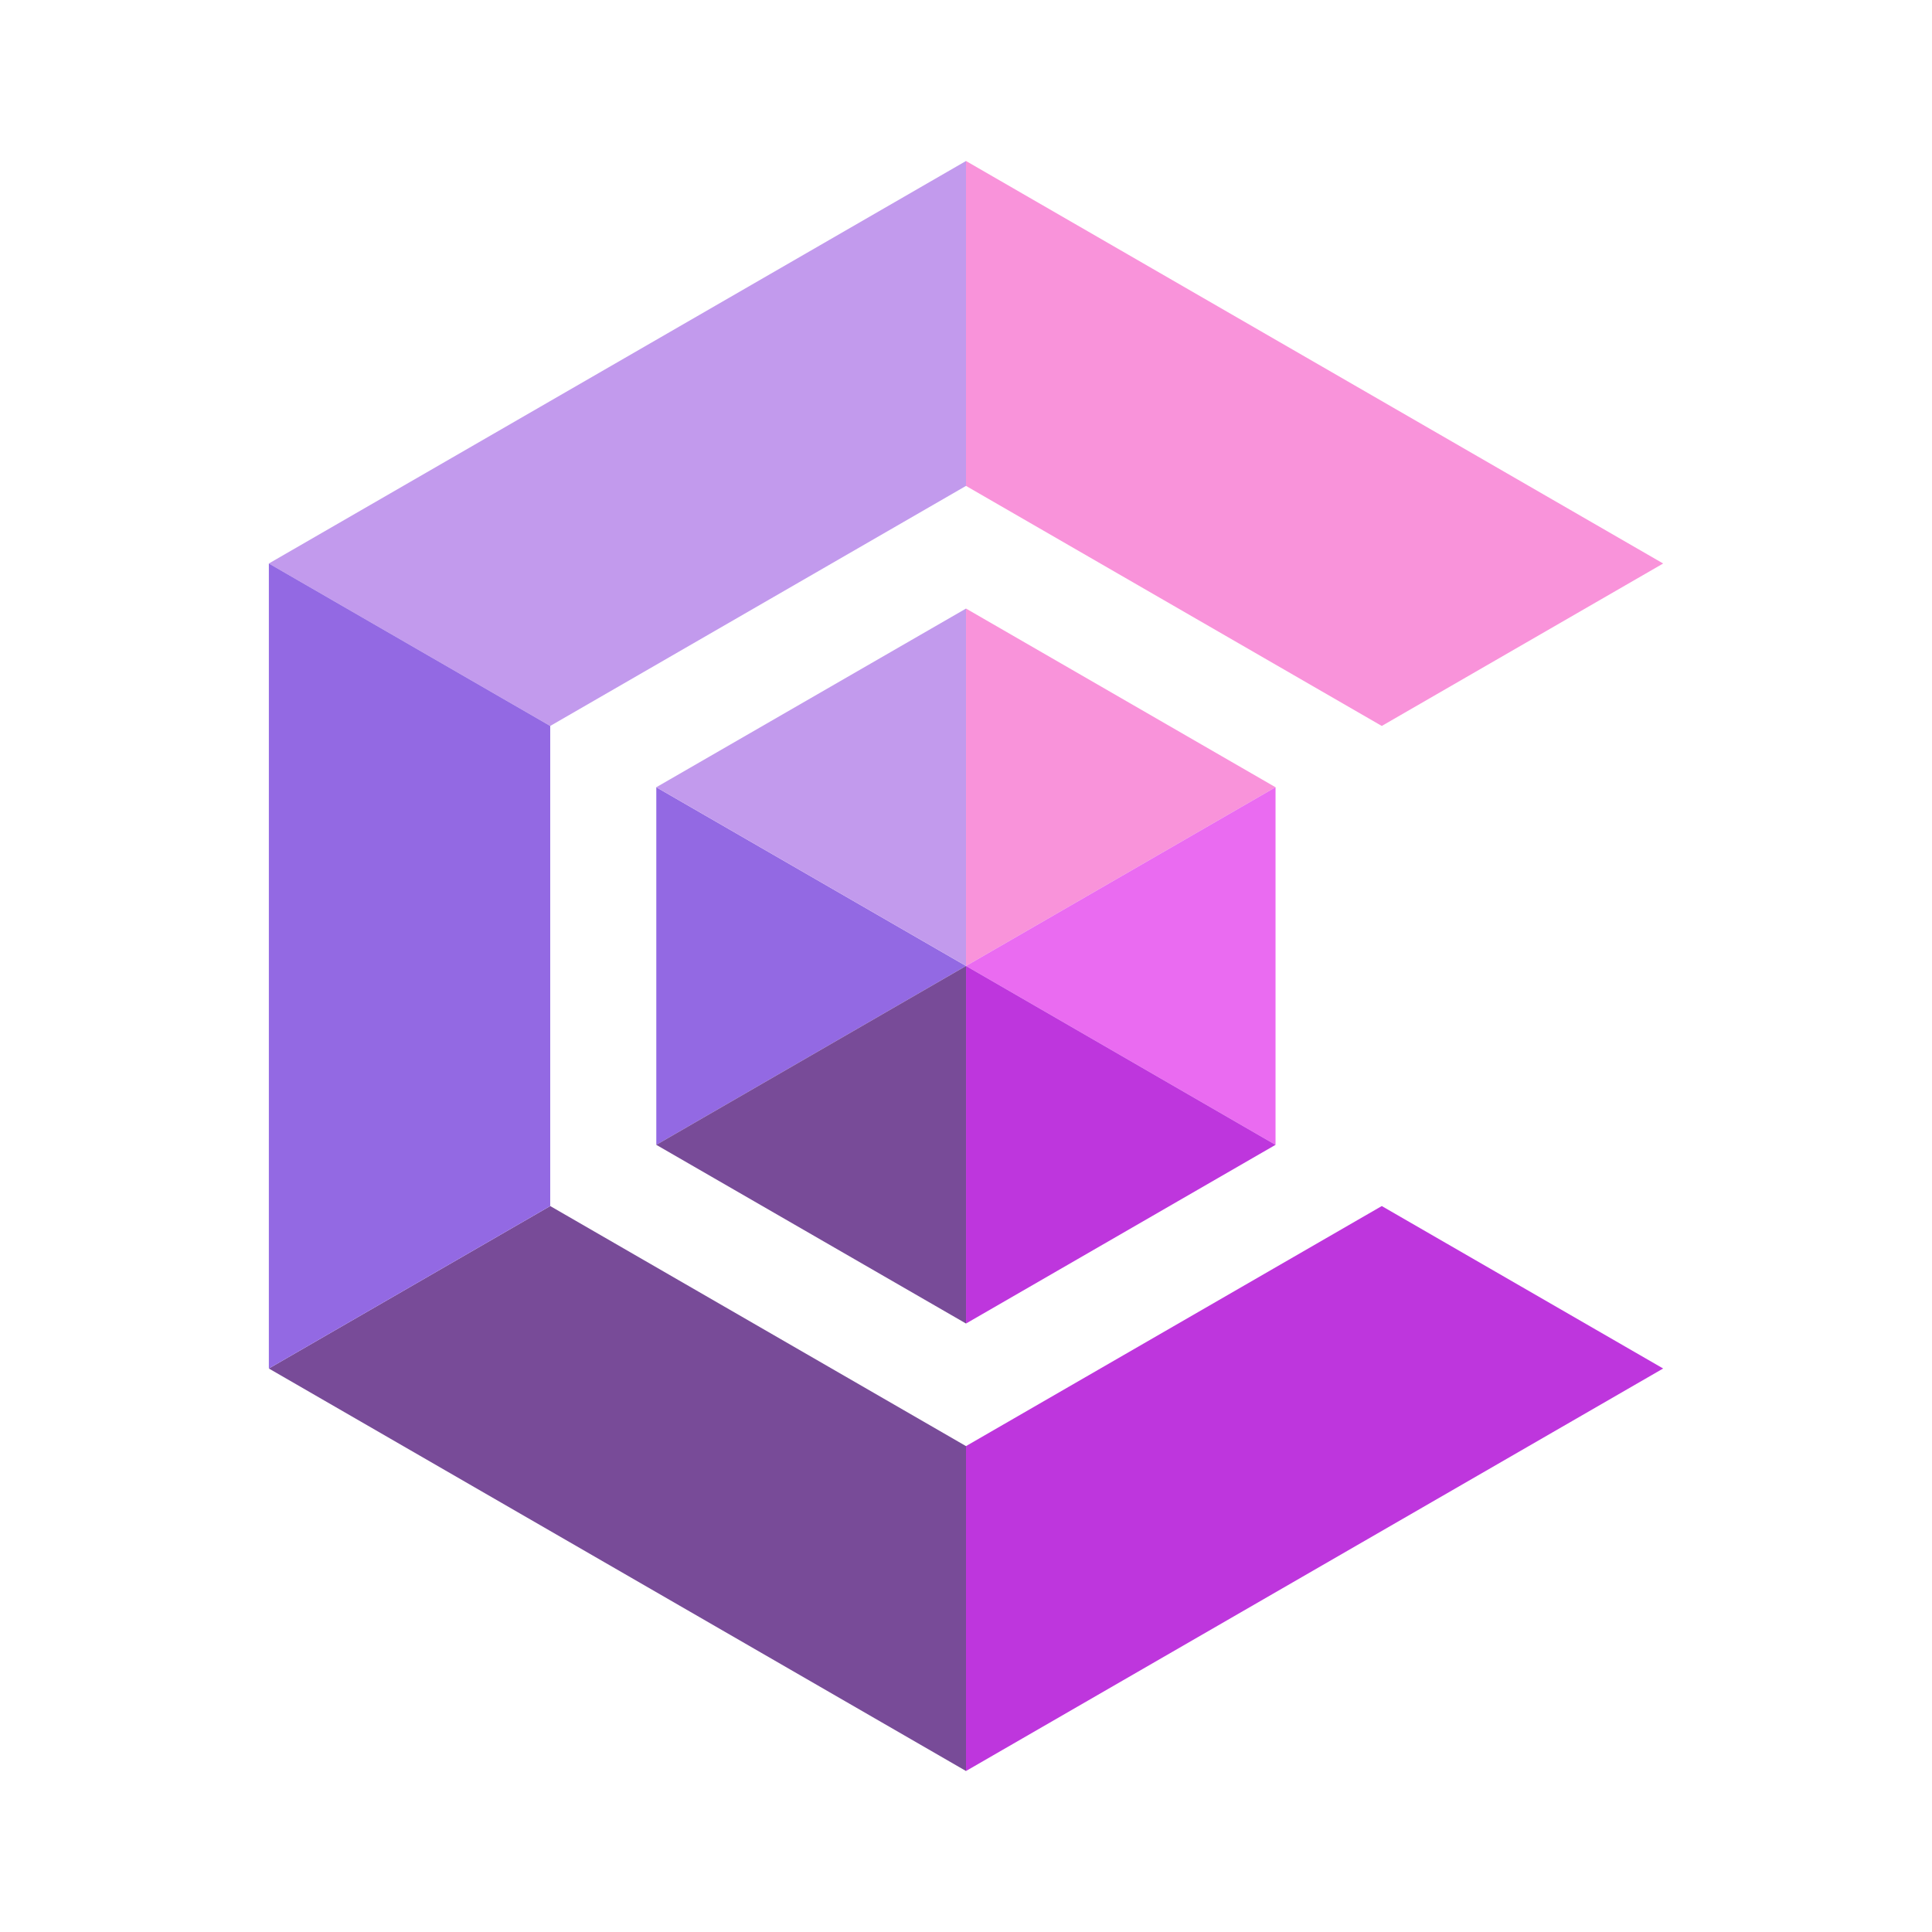
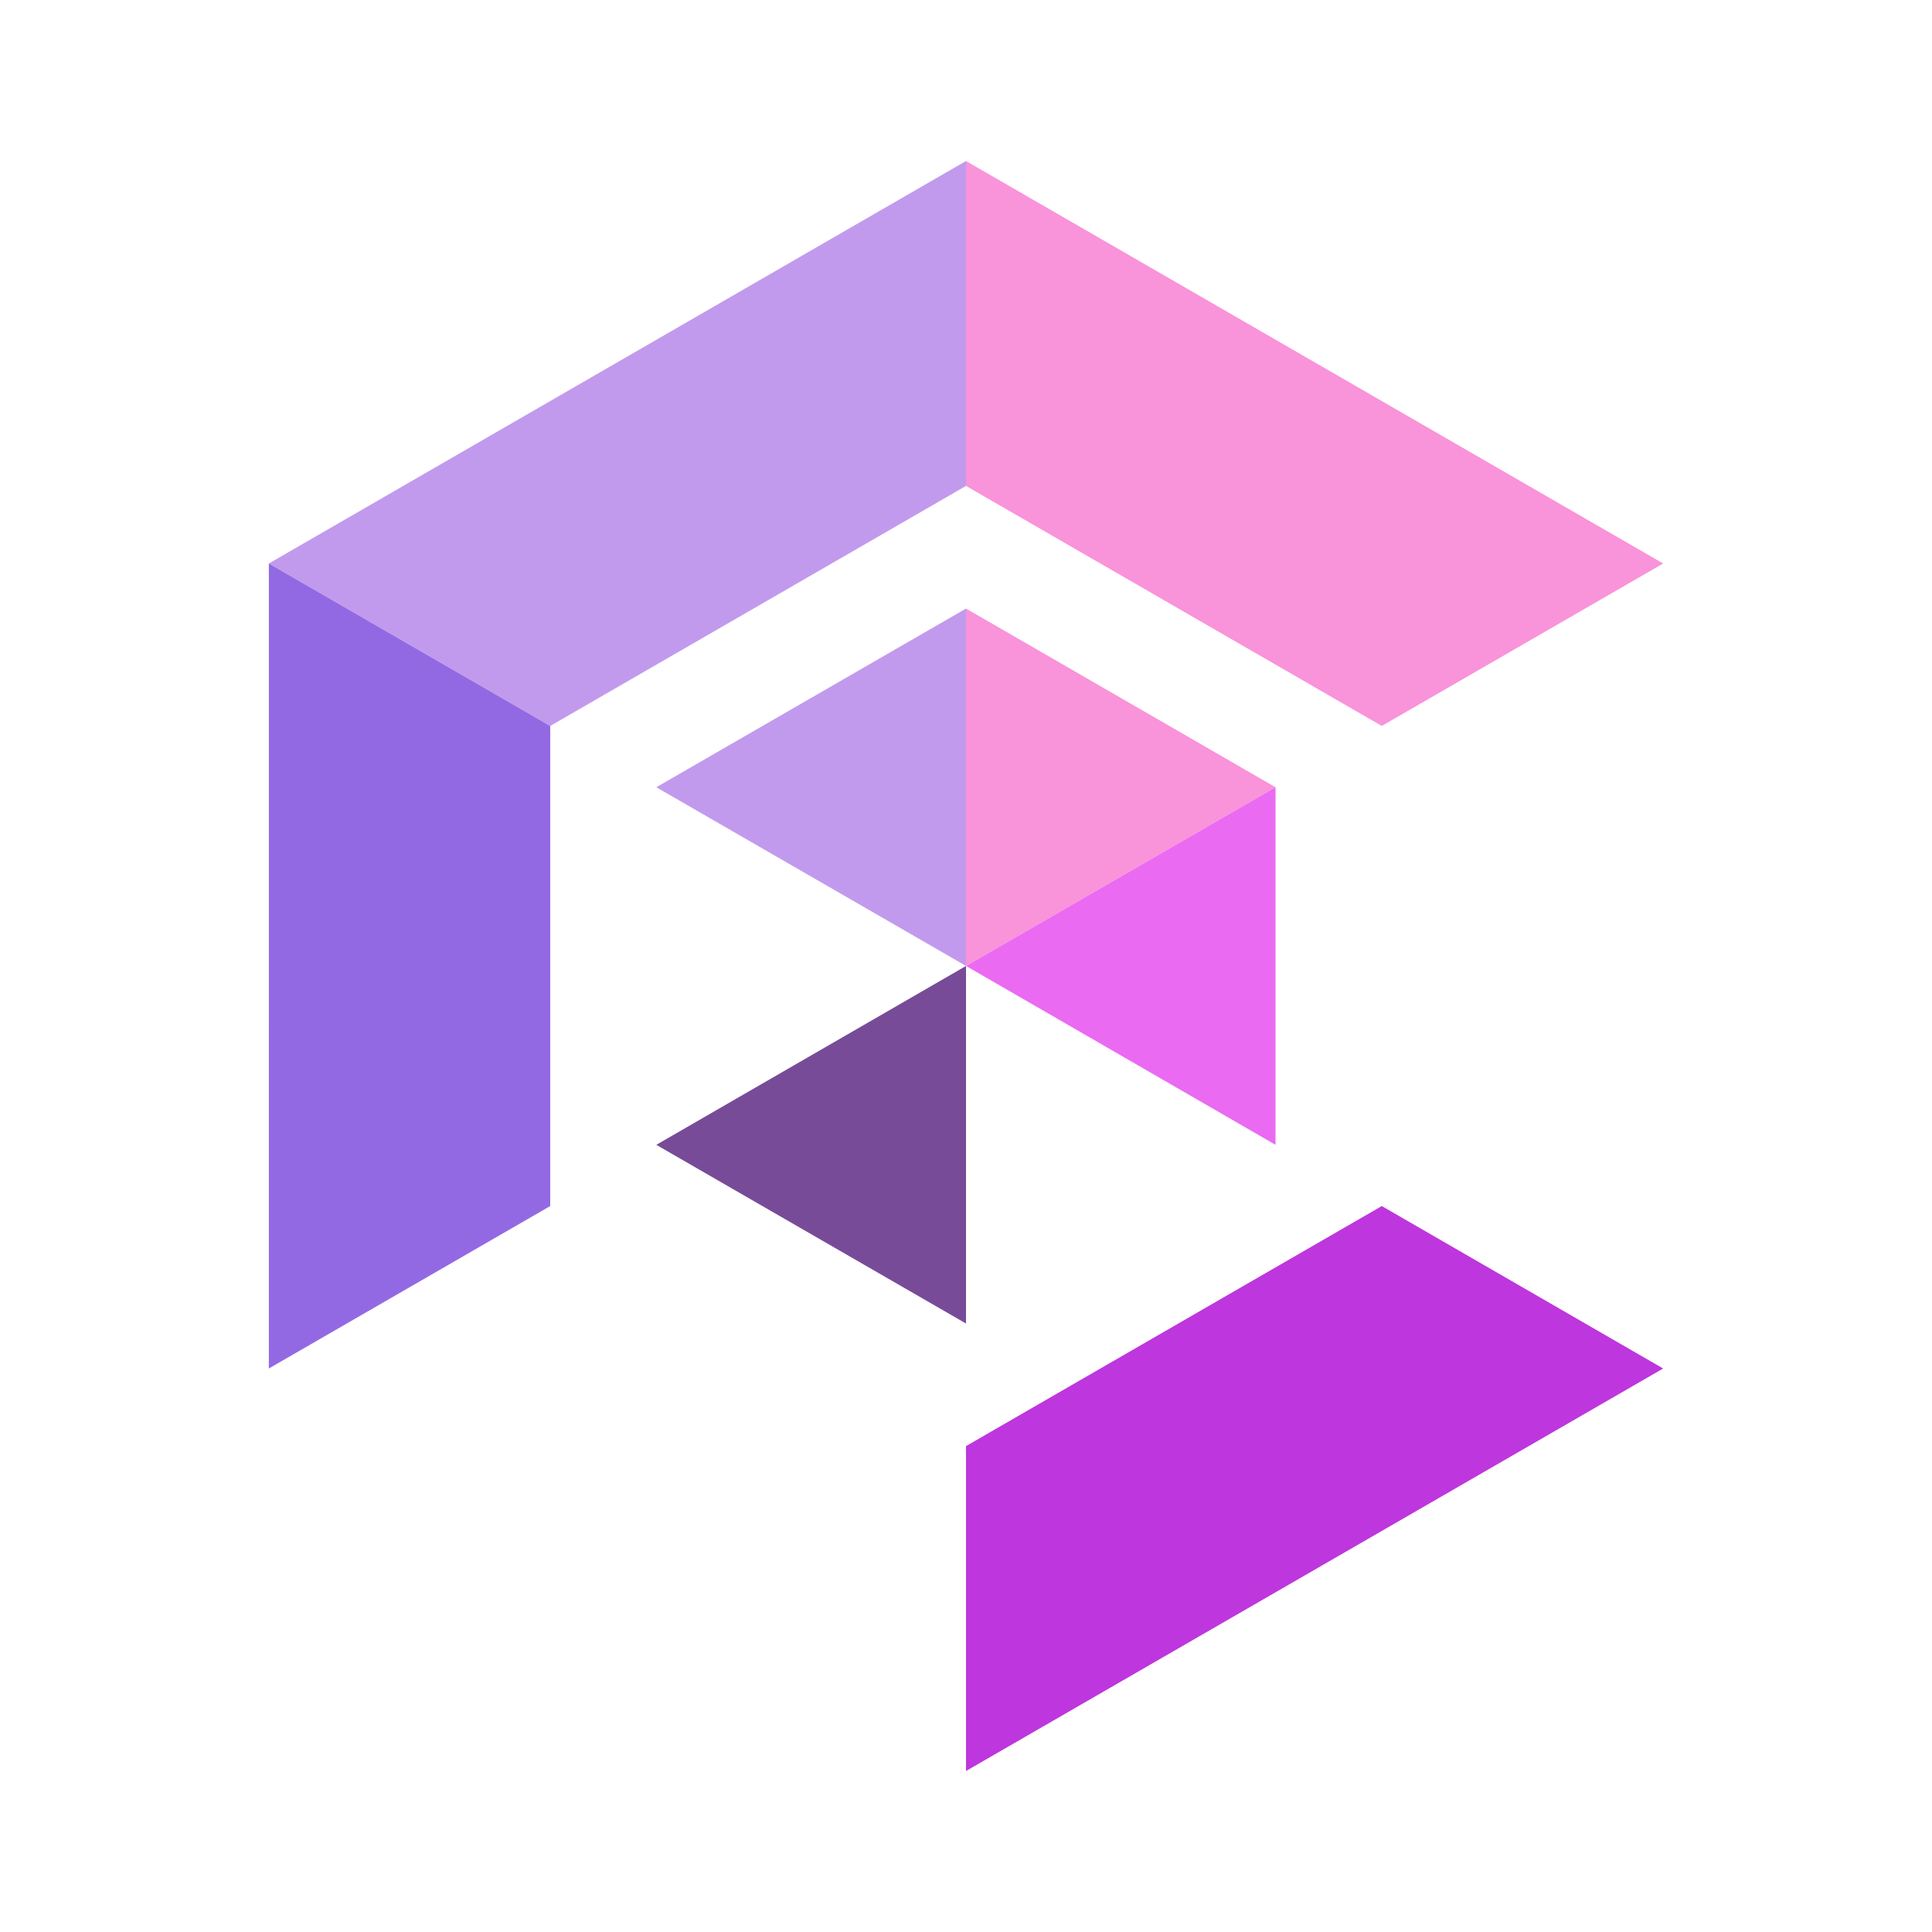
<svg xmlns="http://www.w3.org/2000/svg" id="Layer_1" data-name="Layer 1" viewBox="0 0 1026 1026">
  <defs>
    <style>
      .cls-1 {
        fill: #c29aed;
      }

      .cls-1, .cls-2, .cls-3, .cls-4, .cls-5, .cls-6 {
        stroke-width: 0px;
      }

      .cls-2 {
        fill: #9369e3;
      }

      .cls-3 {
        fill: #f993da;
      }

      .cls-4 {
        fill: #be36dd;
      }

      .cls-5 {
        fill: #784b98;
      }

      .cls-6 {
        fill: #ea6bf1;
      }
    </style>
  </defs>
  <polygon class="cls-4" points="883.23 726.75 733.8 640.48 513 767.96 513 940.5 883.23 726.75 883.23 726.75" />
  <polygon class="cls-3" points="883.23 299.25 733.8 385.52 513 258.04 513 85.5 883.23 299.25 883.23 299.25" />
-   <polygon class="cls-5" points="142.77 726.75 292.2 640.48 513 767.96 513 940.5 142.77 726.75 142.77 726.75" />
  <polygon class="cls-1" points="142.77 299.25 292.2 385.52 513 258.04 513 85.5 142.77 299.25 142.77 299.25" />
  <polygon class="cls-2" points="142.78 299.25 292.2 385.52 292.2 640.48 142.77 726.75 142.78 299.25 142.78 299.25" />
-   <polygon class="cls-2" points="513.01 512.97 348.53 607.97 348.53 418.07 513.01 512.97" />
  <polygon class="cls-1" points="513.01 323.18 513.01 512.97 348.53 418.07 513.01 323.18" />
  <polygon class="cls-3" points="677.38 418.07 513.01 512.97 513.01 323.18 677.38 418.07" />
  <polygon class="cls-6" points="677.38 418.07 677.38 607.97 513.01 512.97 677.38 418.07" />
-   <polygon class="cls-4" points="677.38 607.97 513.01 702.87 513.01 512.97 677.38 607.97" />
  <polygon class="cls-5" points="513.01 512.97 513.01 702.87 348.53 607.97 513.01 512.97" />
</svg>